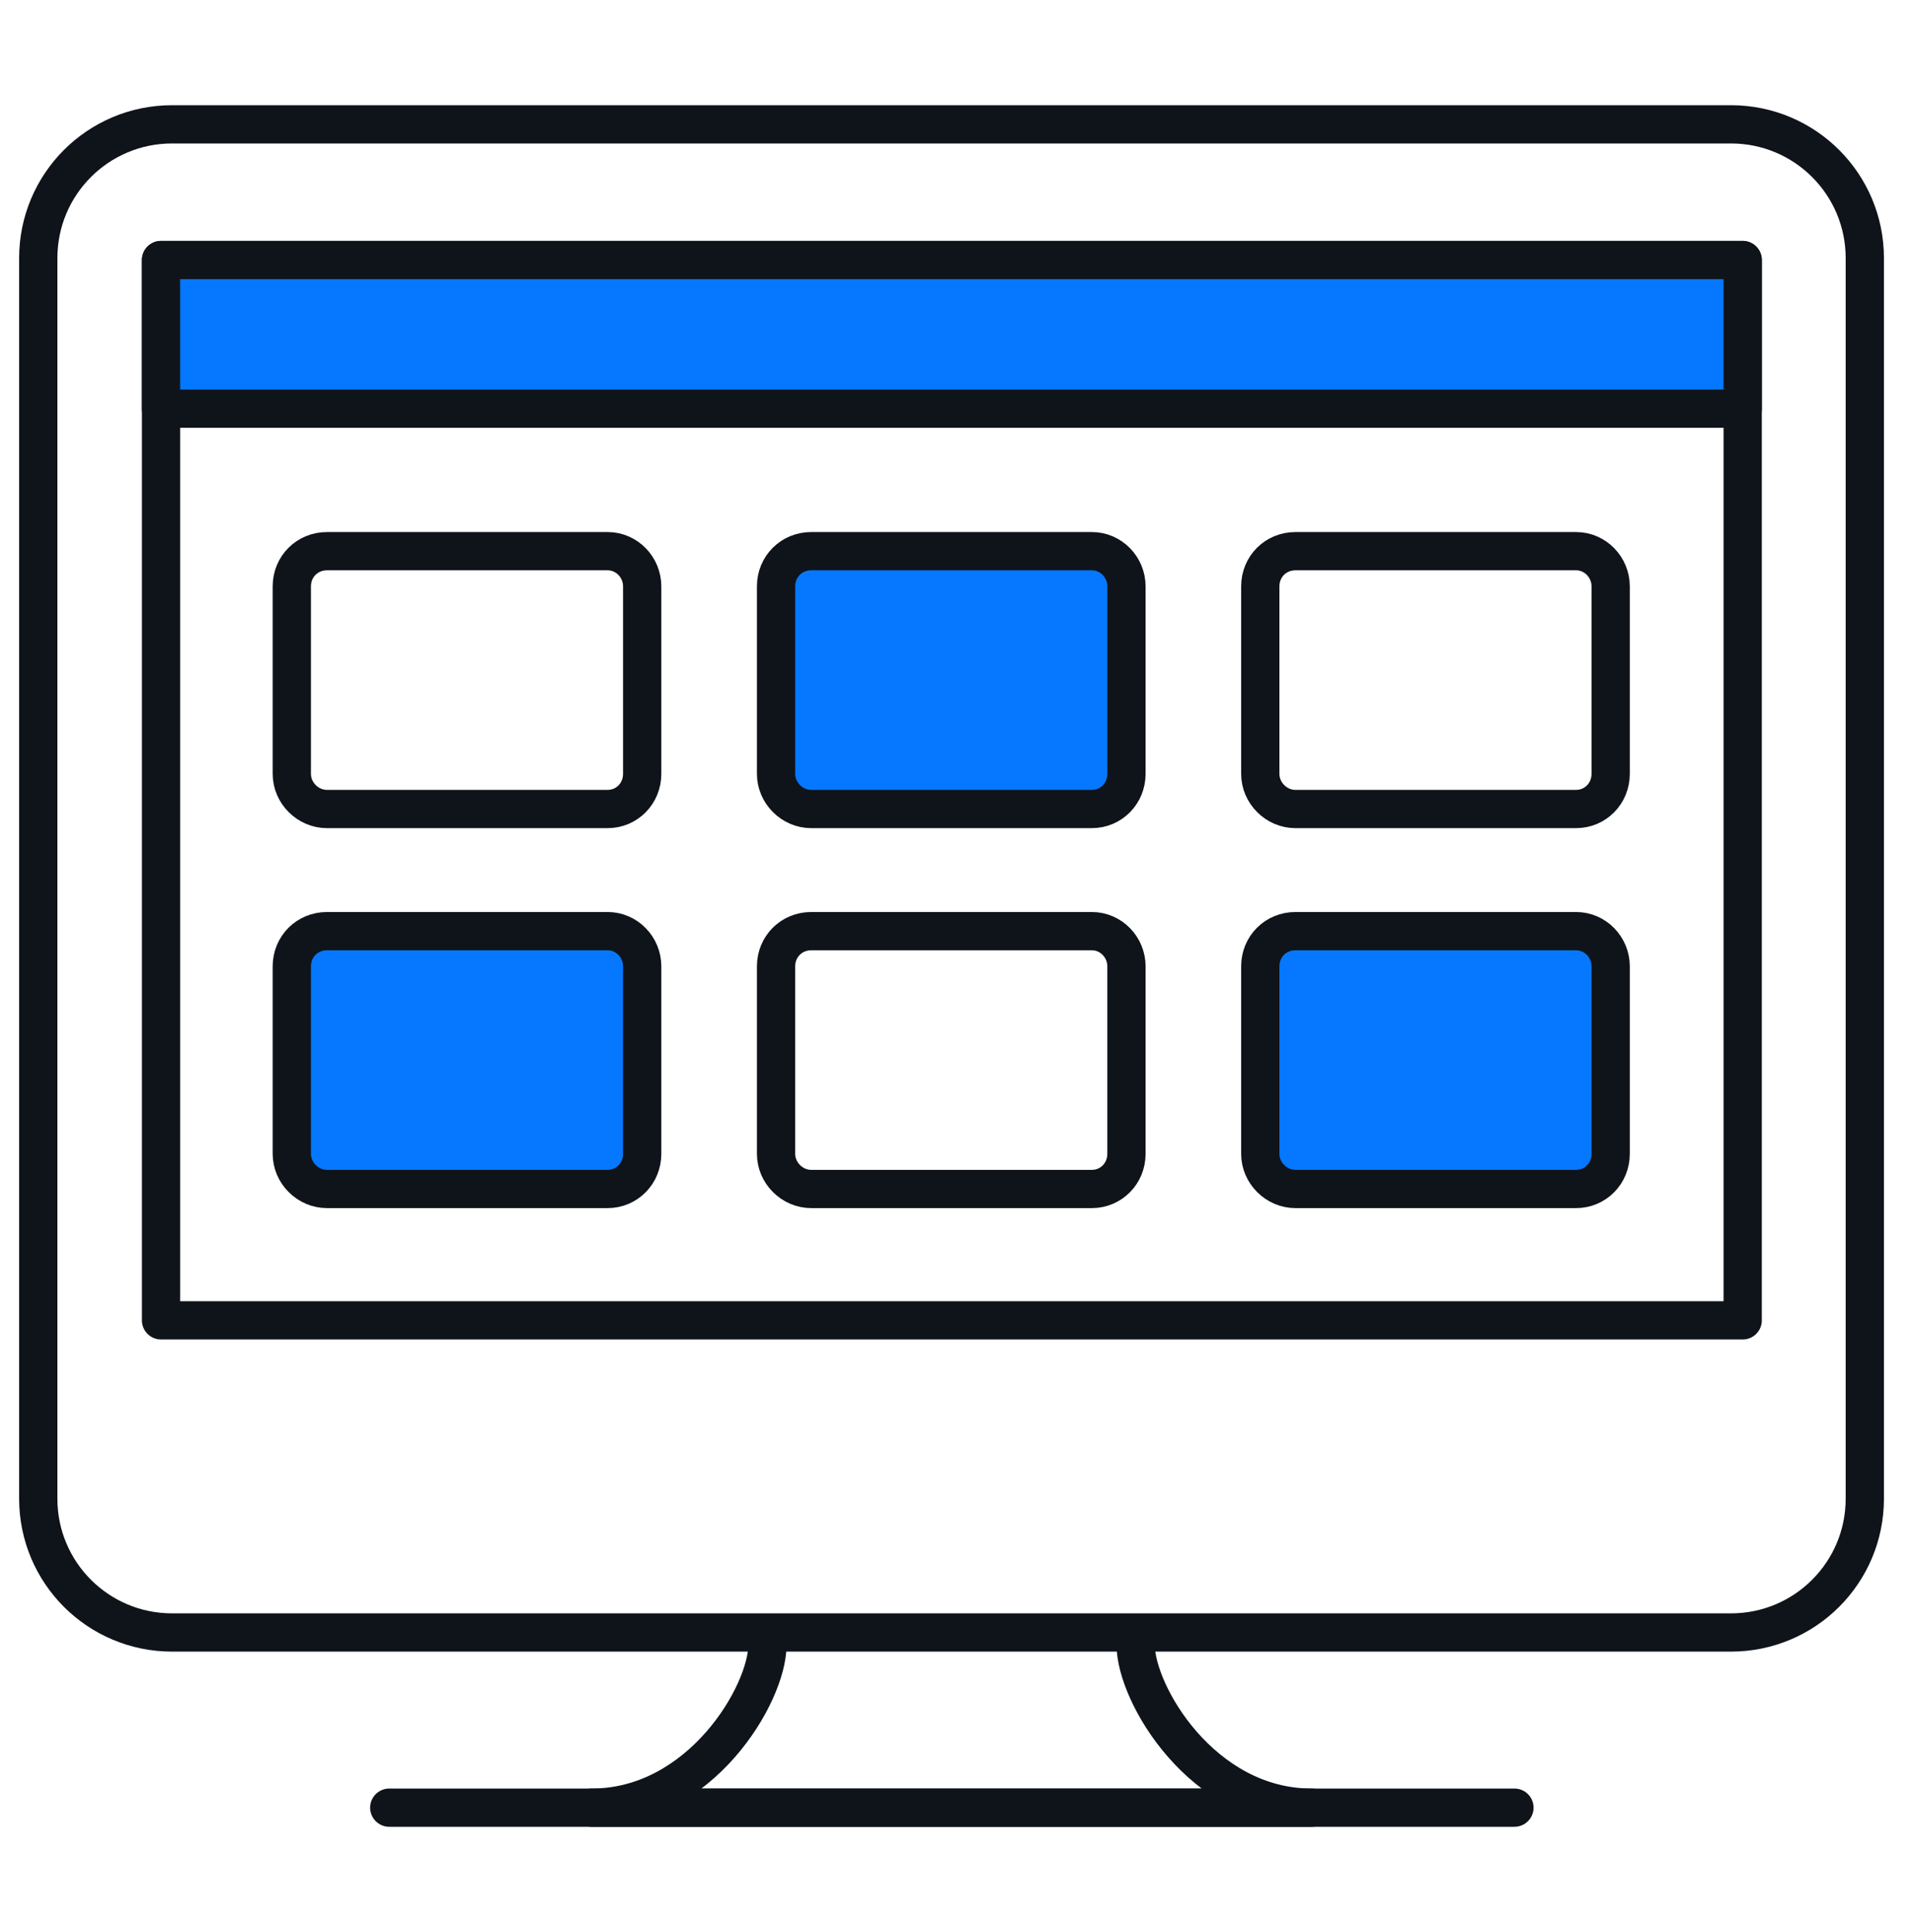
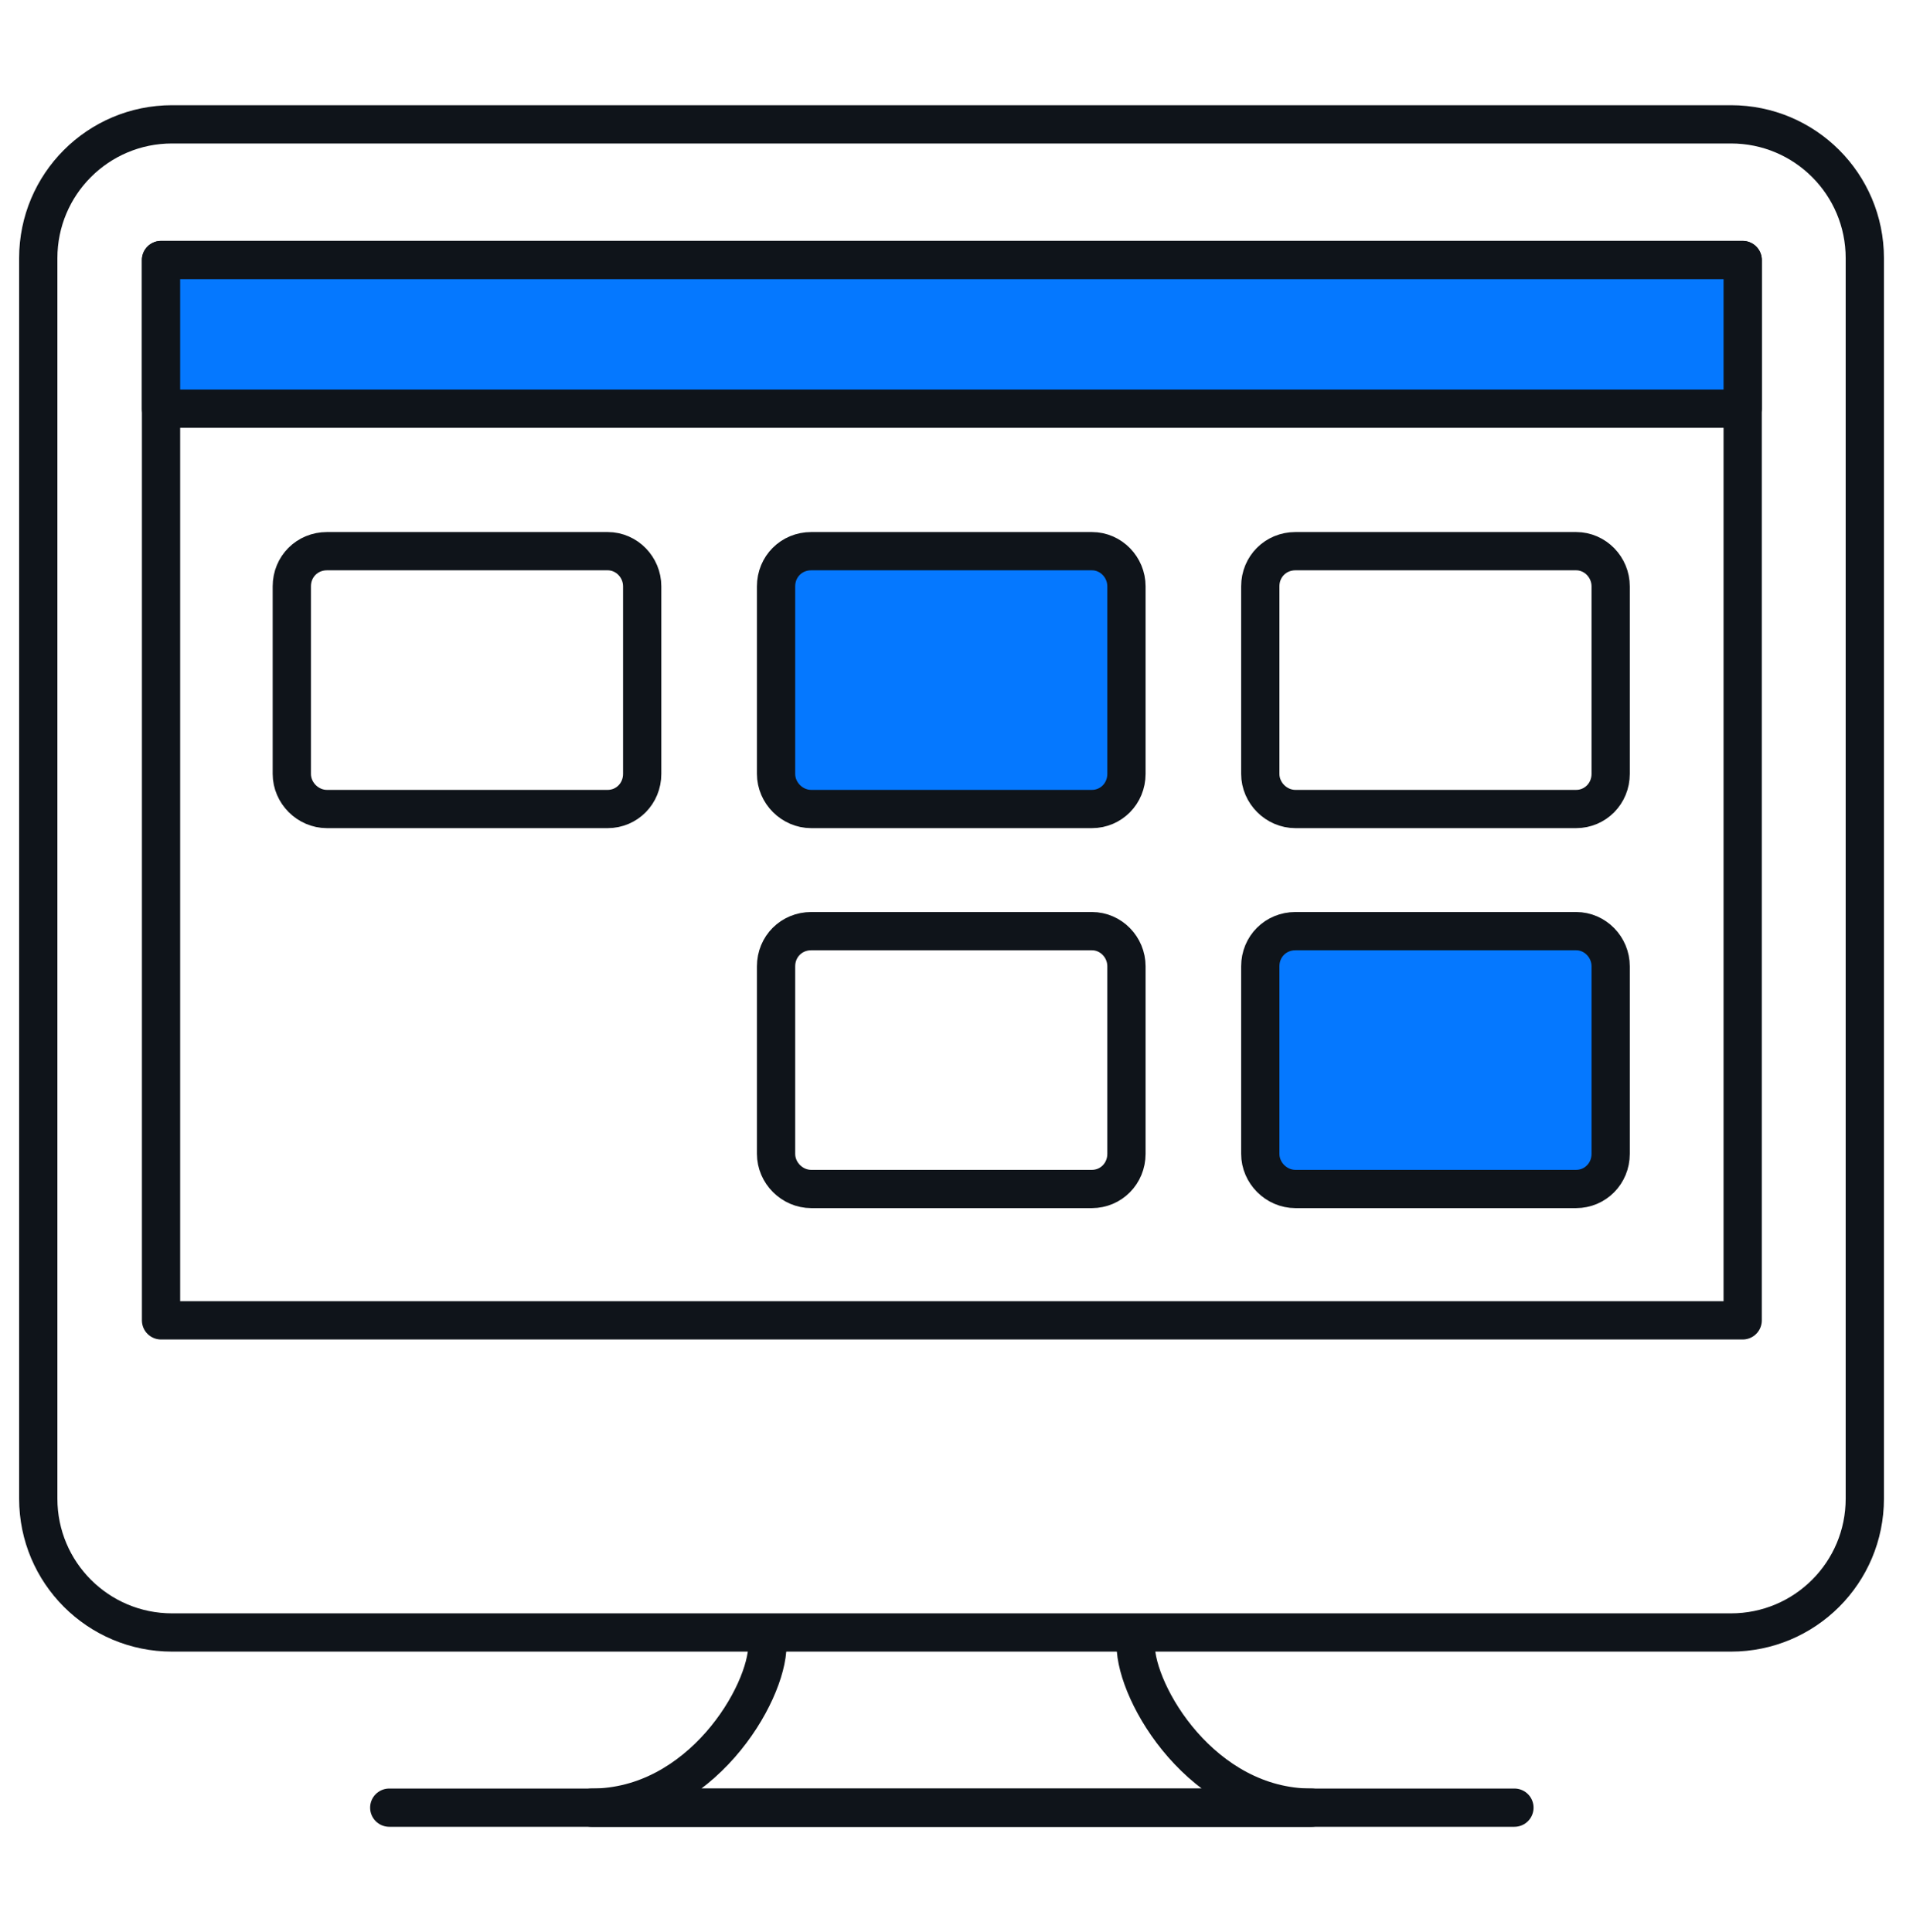
<svg xmlns="http://www.w3.org/2000/svg" width="100" height="101" viewBox="0 0 100 101" fill="none">
  <path d="M59.367 86C59.367 88.548 62.849 94.5 68.557 94.5H30.926C36.633 94.5 40.116 88.548 40.116 86" stroke="#0F141A" stroke-width="2" stroke-linecap="round" stroke-linejoin="round" />
  <path d="M90.483 85.342H8.997C5.128 85.342 2 82.214 2 78.345V13.498C2 9.628 5.128 6.5 8.997 6.5H90.483C94.353 6.5 97.481 9.628 97.481 13.498V78.345C97.481 82.214 94.353 85.342 90.483 85.342Z" stroke="#0F141A" stroke-width="2" stroke-linecap="round" stroke-linejoin="round" />
  <path d="M91.097 13.594H8.418V69.025H91.097V13.594Z" stroke="#0F141A" stroke-width="2" stroke-linecap="round" stroke-linejoin="round" />
  <path d="M91.097 13.594H8.418V21.366H91.097V13.594Z" fill="#0578FF" stroke="#0F141A" stroke-width="2" stroke-linecap="round" stroke-linejoin="round" />
  <path d="M31.764 42.293H17.092C16.092 42.293 15.254 41.455 15.254 40.455V30.652C15.254 29.62 16.06 28.814 17.092 28.814H31.764C32.764 28.814 33.57 29.653 33.57 30.652V40.455C33.57 41.487 32.764 42.293 31.764 42.293Z" stroke="#0F141A" stroke-width="2" stroke-linecap="round" stroke-linejoin="round" />
  <path d="M57.078 42.293H42.406C41.407 42.293 40.568 41.455 40.568 40.455V30.652C40.568 29.62 41.374 28.814 42.406 28.814H57.078C58.078 28.814 58.884 29.653 58.884 30.652V40.455C58.884 41.487 58.078 42.293 57.078 42.293Z" fill="#0578FF" stroke="#0F141A" stroke-width="2" stroke-linecap="round" stroke-linejoin="round" />
  <path d="M82.39 42.293H67.718C66.718 42.293 65.88 41.455 65.88 40.455V30.652C65.88 29.62 66.686 28.814 67.718 28.814H82.39C83.389 28.814 84.196 29.653 84.196 30.652V40.455C84.196 41.487 83.389 42.293 82.39 42.293Z" stroke="#0F141A" stroke-width="2" stroke-linecap="round" stroke-linejoin="round" />
-   <path d="M31.764 62.157H17.092C16.092 62.157 15.254 61.318 15.254 60.319V50.516C15.254 49.484 16.06 48.678 17.092 48.678H31.764C32.764 48.678 33.57 49.516 33.57 50.516V60.319C33.57 61.35 32.764 62.157 31.764 62.157Z" fill="#0578FF" stroke="#0F141A" stroke-width="2" stroke-linecap="round" stroke-linejoin="round" />
  <path d="M57.078 62.157H42.406C41.407 62.157 40.568 61.318 40.568 60.319V50.516C40.568 49.484 41.374 48.678 42.406 48.678H57.078C58.078 48.678 58.884 49.516 58.884 50.516V60.319C58.884 61.35 58.078 62.157 57.078 62.157Z" stroke="#0F141A" stroke-width="2" stroke-linecap="round" stroke-linejoin="round" />
  <path d="M82.39 62.157H67.718C66.718 62.157 65.88 61.318 65.88 60.319V50.516C65.88 49.484 66.686 48.678 67.718 48.678H82.39C83.389 48.678 84.196 49.516 84.196 50.516V60.319C84.196 61.35 83.389 62.157 82.39 62.157Z" fill="#0578FF" stroke="#0F141A" stroke-width="2" stroke-linecap="round" stroke-linejoin="round" />
  <path d="M20.348 94.5H79.165" stroke="#0F141A" stroke-width="2" stroke-linecap="round" stroke-linejoin="round" />
</svg>